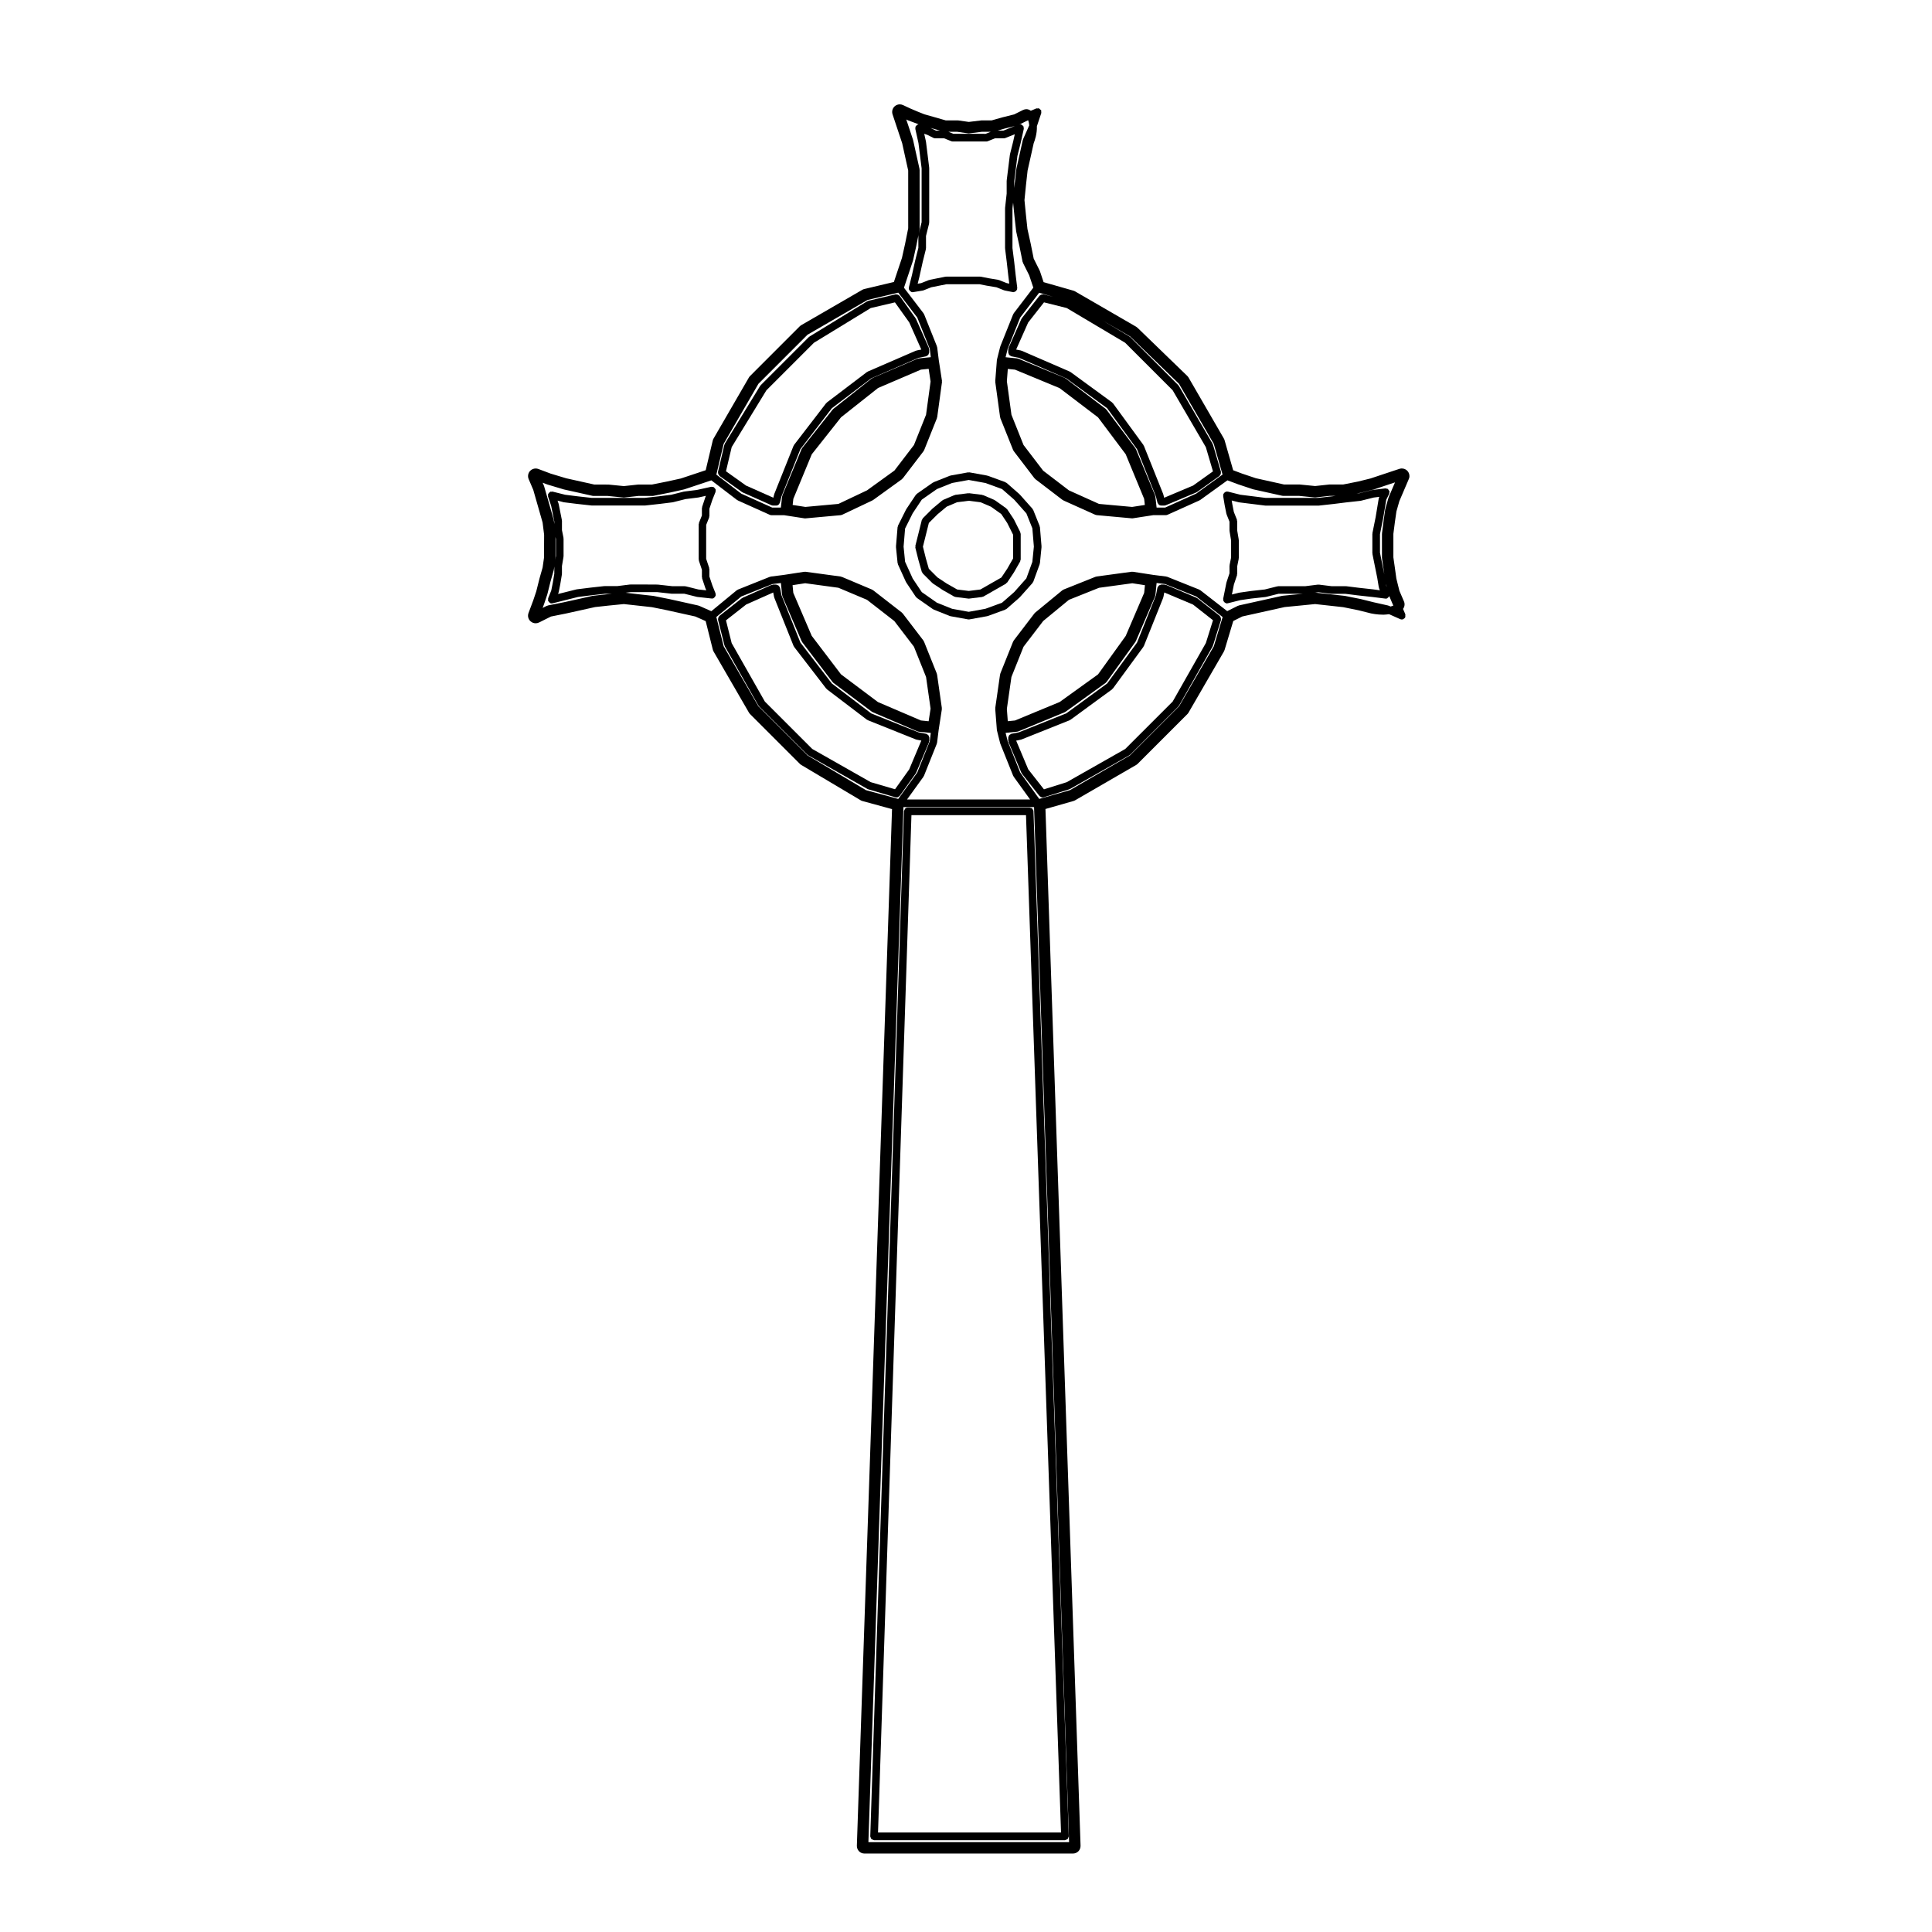
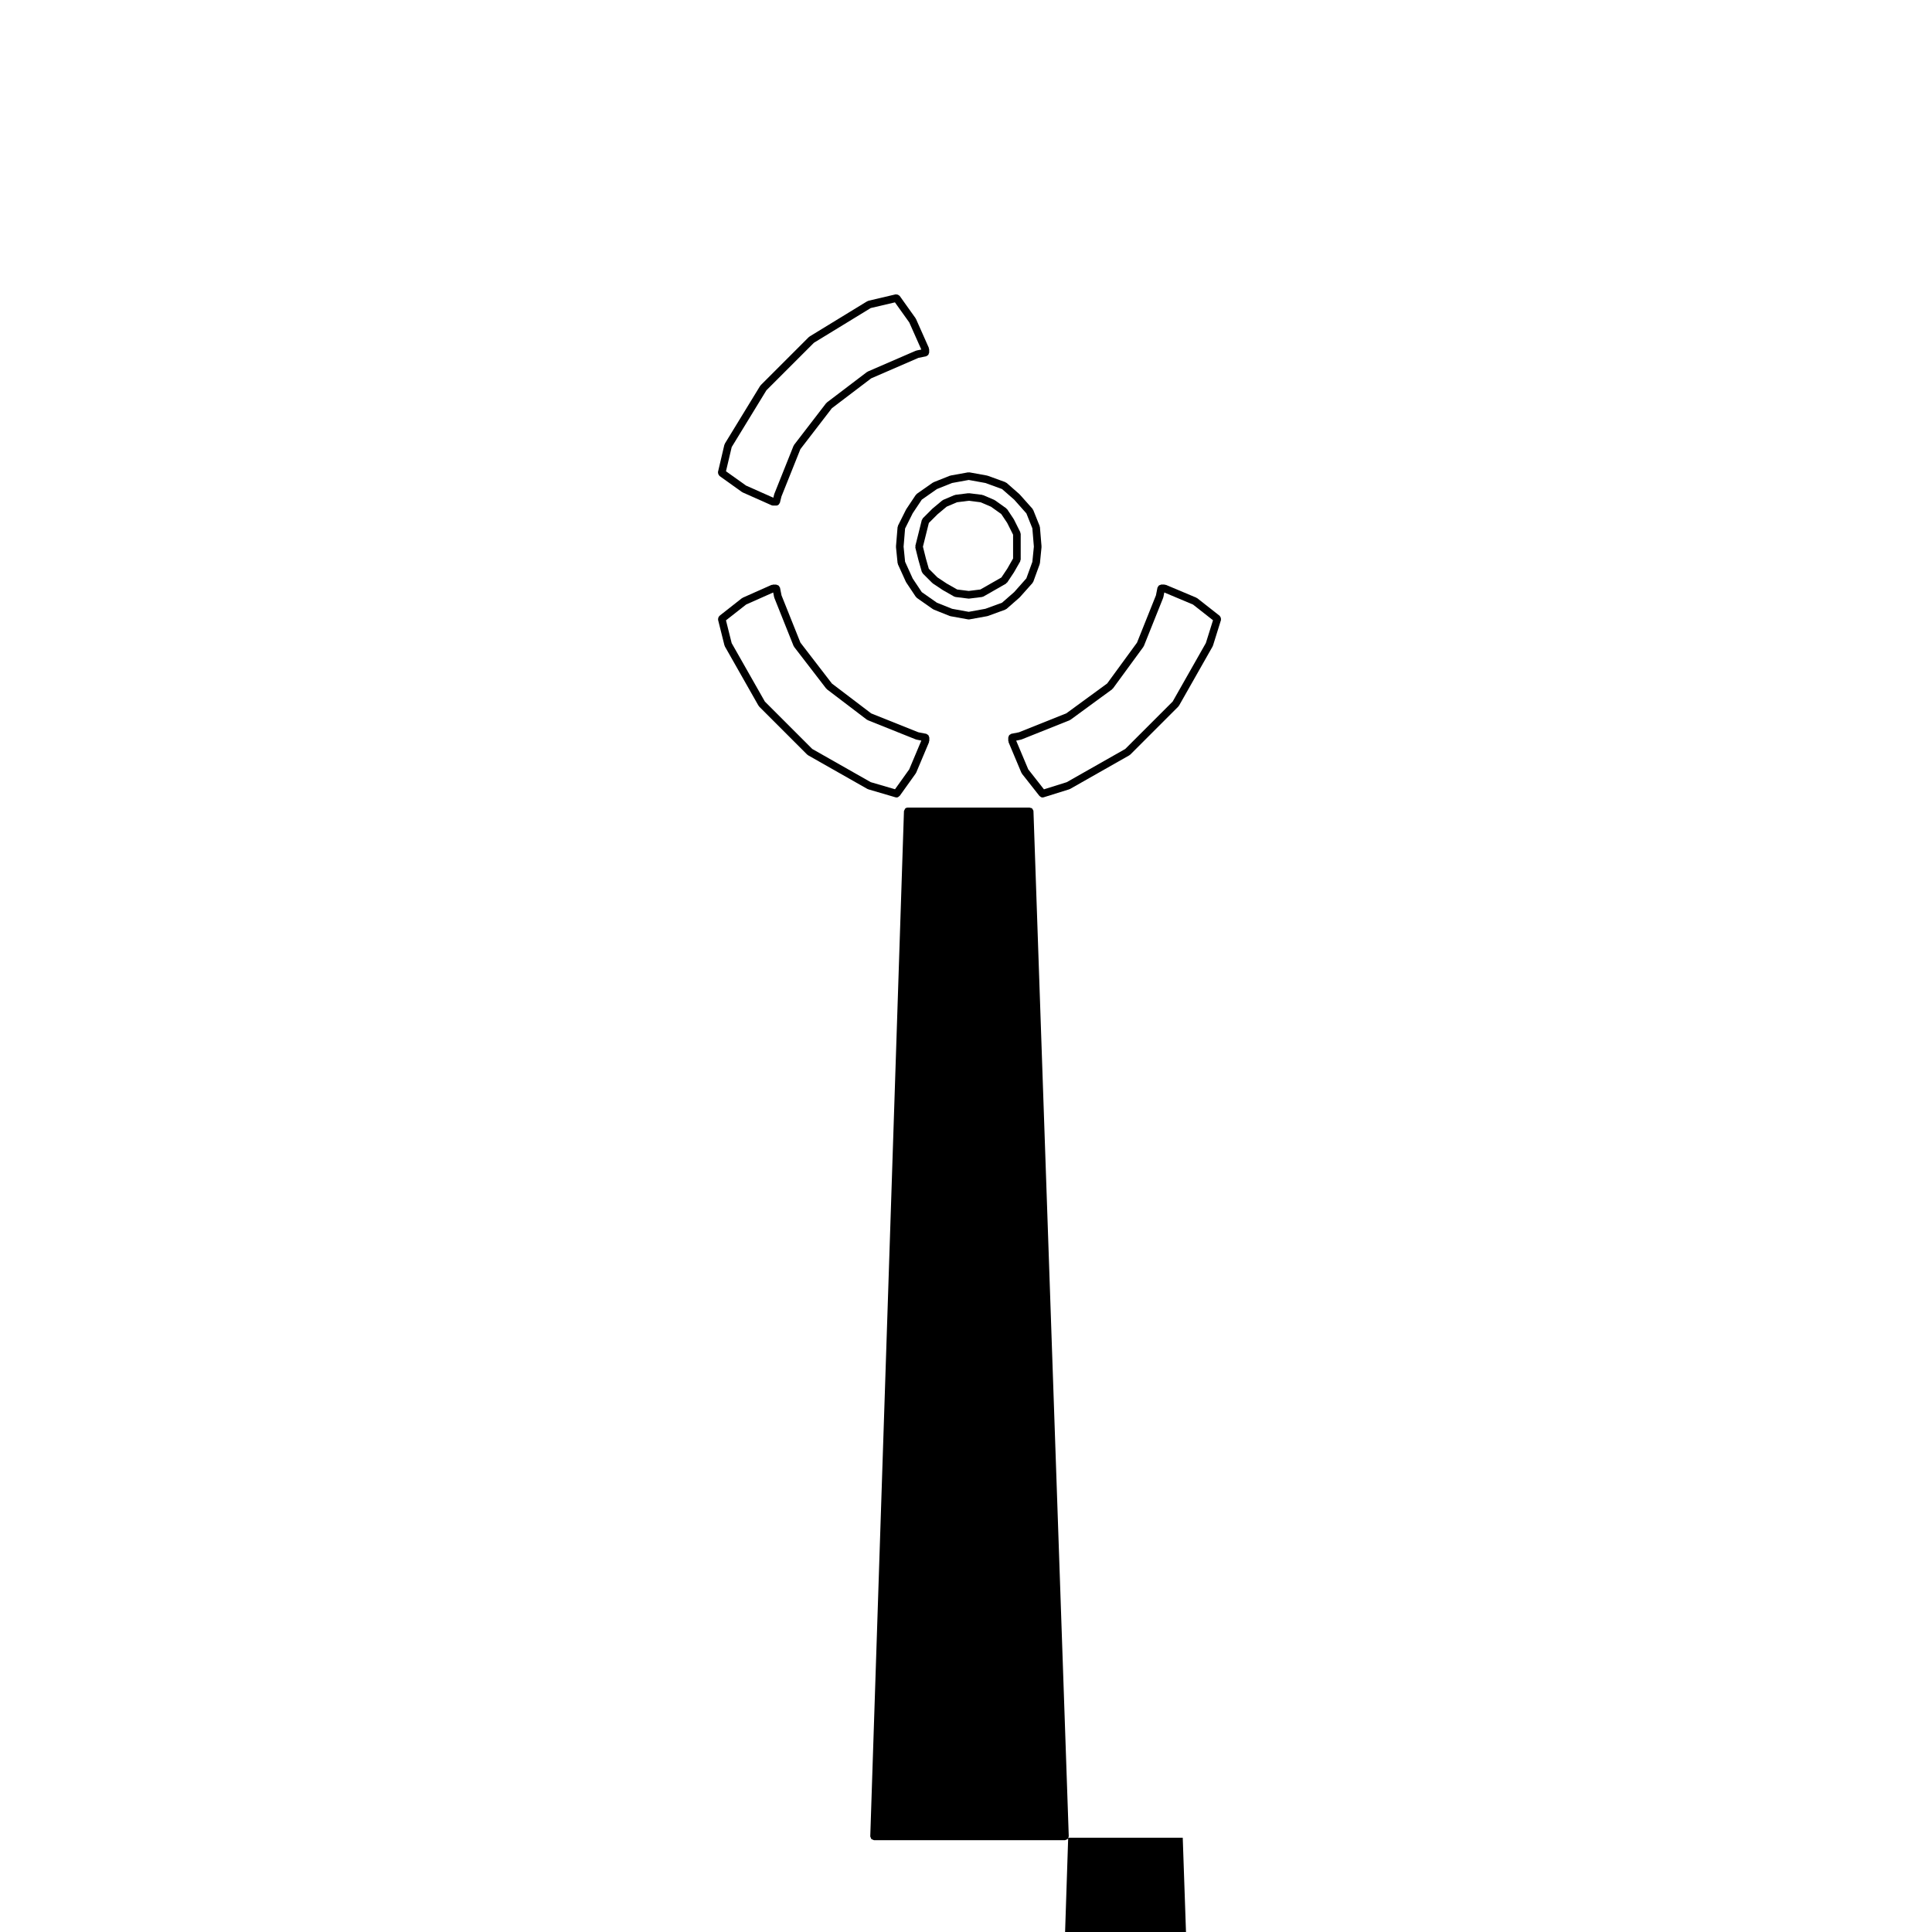
<svg xmlns="http://www.w3.org/2000/svg" fill="#000000" width="800px" height="800px" version="1.1" viewBox="144 144 512 512">
  <g>
    <path d="m386.57 289.12 0.852 3.402c0 0.004 0.004 0.012 0.012 0.016 0.004 0.004-0.004 0.012 0 0.016l0.848 2.977c0.031 0.109 0.121 0.18 0.188 0.273 0.035 0.051 0.02 0.117 0.07 0.168l2.551 2.551c0.023 0.023 0.07 0.016 0.102 0.039 0.023 0.023 0.023 0.066 0.055 0.086l2.551 1.699c0.012 0.004 0.023 0.004 0.039 0.012 0.012 0.004 0.012 0.02 0.02 0.023l2.977 1.699c0.098 0.055 0.195 0.059 0.297 0.082 0.031 0.004 0.047 0.039 0.082 0.047l3.402 0.422c0.039 0.004 0.086 0.012 0.121 0.012 0.039 0 0.086 0 0.121-0.012l3.402-0.422c0.031-0.004 0.047-0.035 0.082-0.047 0.102-0.02 0.203-0.023 0.297-0.082l2.977-1.699 2.969-1.699c0.09-0.055 0.105-0.156 0.176-0.23 0.051-0.047 0.125-0.031 0.16-0.086l1.699-2.551c0.012-0.012 0-0.031 0.012-0.039 0.012-0.012 0.023-0.004 0.031-0.016l1.703-2.977c0.047-0.082 0.012-0.172 0.031-0.258 0.023-0.086 0.102-0.145 0.102-0.242v-6.805c0-0.086-0.07-0.141-0.09-0.223-0.02-0.074 0.02-0.156-0.02-0.227l-1.699-3.402c-0.012-0.02-0.035-0.02-0.051-0.039-0.012-0.02 0-0.047-0.016-0.066l-1.699-2.551c-0.035-0.055-0.105-0.059-0.156-0.105-0.047-0.051-0.047-0.117-0.098-0.156l-2.984-2.125c-0.031-0.023-0.07-0.004-0.105-0.023-0.035-0.02-0.039-0.07-0.082-0.086l-2.977-1.273c-0.051-0.02-0.102 0.012-0.145 0-0.047-0.016-0.07-0.066-0.121-0.07l-3.402-0.422c-0.047-0.004-0.082 0.035-0.125 0.035-0.047 0-0.082-0.039-0.125-0.035l-3.402 0.422c-0.051 0.004-0.074 0.055-0.121 0.07-0.051 0.012-0.102-0.02-0.145 0l-2.977 1.266c-0.051 0.02-0.059 0.082-0.105 0.105-0.047 0.023-0.102 0.012-0.141 0.047l-2.551 2.125c-0.016 0.012-0.012 0.031-0.02 0.039-0.012 0.012-0.035 0.004-0.047 0.02l-2.551 2.551c-0.07 0.07-0.059 0.172-0.105 0.258-0.047 0.082-0.137 0.121-0.156 0.211l-0.848 3.402-0.852 3.402c-0.02 0.086 0.035 0.156 0.035 0.242-0.012 0.094-0.066 0.164-0.047 0.25zm5.922-8.859 2.394-1.996 2.719-1.16 3.129-0.395 3.129 0.395 2.762 1.18 2.727 1.949 1.57 2.352 1.559 3.117v6.301l-1.551 2.719-1.547 2.316-2.769 1.582-2.805 1.602-3.074 0.383-3.074-0.383-2.781-1.586-2.434-1.613-2.301-2.301-0.777-2.727-0.781-3.125 0.789-3.16 0.781-3.125z" />
    <path d="m381.87 293.23c0.004 0.066 0.066 0.102 0.082 0.16 0.016 0.051-0.02 0.105 0.004 0.156l2.125 4.676c0.016 0.031 0.051 0.047 0.066 0.074 0.016 0.02 0 0.047 0.016 0.066l2.551 3.824c0.031 0.051 0.102 0.035 0.137 0.074 0.055 0.059 0.059 0.145 0.125 0.195l4.254 2.973c0.039 0.031 0.098 0.02 0.137 0.047 0.031 0.016 0.035 0.051 0.066 0.066l4.254 1.703c0.051 0.02 0.105 0.02 0.152 0.031 0.016 0.004 0.023 0.023 0.039 0.023l4.676 0.848c0.059 0.012 0.121 0.016 0.18 0.016 0.059 0 0.117-0.004 0.18-0.016l4.676-0.848c0.016 0 0.02-0.016 0.035-0.02 0.047-0.012 0.09-0.004 0.133-0.02l4.676-1.703c0.059-0.02 0.082-0.086 0.125-0.117 0.066-0.035 0.137-0.023 0.195-0.074l3.394-2.973c0.02-0.016 0.016-0.047 0.035-0.059 0.016-0.016 0.047-0.012 0.055-0.023l3.406-3.824c0.031-0.039 0.02-0.098 0.047-0.133 0.047-0.07 0.117-0.109 0.145-0.191l1.703-4.676c0.016-0.039-0.016-0.082-0.004-0.121 0.012-0.047 0.059-0.074 0.059-0.121l0.422-4.254c0.004-0.035-0.023-0.059-0.023-0.098 0-0.035 0.031-0.055 0.023-0.09l-0.422-5.106c0-0.059-0.055-0.09-0.07-0.145-0.012-0.051 0.02-0.102 0-0.145l-1.703-4.254c-0.02-0.059-0.09-0.074-0.117-0.125-0.035-0.055-0.02-0.121-0.059-0.172l-3.406-3.824c-0.016-0.016-0.039-0.012-0.059-0.031-0.016-0.016-0.012-0.047-0.031-0.059l-3.394-2.977c-0.055-0.047-0.121-0.023-0.18-0.059-0.055-0.035-0.074-0.105-0.141-0.133l-4.676-1.699c-0.031-0.012-0.059 0.012-0.09 0.004-0.031-0.012-0.047-0.047-0.082-0.051l-4.676-0.848c-0.07-0.012-0.117 0.035-0.18 0.035-0.066 0-0.109-0.051-0.176-0.035l-4.676 0.848c-0.035 0.004-0.055 0.047-0.09 0.059-0.035 0.012-0.07-0.016-0.105 0l-4.254 1.699c-0.039 0.016-0.051 0.059-0.086 0.082-0.039 0.02-0.086 0-0.121 0.023l-4.254 2.977c-0.055 0.039-0.055 0.109-0.105 0.16-0.047 0.047-0.121 0.051-0.156 0.105l-2.551 3.824c-0.016 0.02 0 0.047-0.012 0.066-0.012 0.02-0.039 0.023-0.051 0.047l-2.125 4.254c-0.023 0.055 0.004 0.117-0.012 0.176-0.02 0.07-0.086 0.117-0.09 0.191l-0.422 5.106c0 0.035 0.023 0.055 0.023 0.09s-0.031 0.059-0.023 0.098zm3.996-13.195 2.414-3.621 4.004-2.805 4.035-1.613 4.402-0.801 4.41 0.801 4.418 1.605 3.219 2.812 3.238 3.648 1.578 3.945 0.402 4.852-0.402 4.047-1.594 4.375-3.223 3.633-3.219 2.812-4.418 1.613-4.41 0.801-4.402-0.801-4.035-1.617-4.004-2.805-2.402-3.598-2.019-4.445-0.398-4.004 0.398-4.812z" />
    <path d="m414.8 349.01 4.68 5.949c0.023 0.031 0.07 0.02 0.098 0.047 0.188 0.195 0.422 0.336 0.699 0.336 0.102 0 0.203-0.016 0.301-0.047l6.805-2.125c0.023-0.004 0.031-0.039 0.059-0.051 0.047-0.016 0.09-0.012 0.137-0.035l15.723-8.926c0.047-0.023 0.051-0.082 0.086-0.105 0.039-0.031 0.098-0.016 0.133-0.055l12.75-12.75c0.047-0.047 0.031-0.109 0.07-0.16 0.02-0.035 0.074-0.02 0.098-0.055l8.926-15.73c0.016-0.031-0.004-0.066 0.012-0.098 0.02-0.039 0.059-0.059 0.074-0.105l2.125-6.801c0.023-0.074-0.023-0.141-0.02-0.211 0.016-0.133 0.004-0.242-0.035-0.367-0.039-0.125-0.098-0.215-0.176-0.324-0.051-0.055-0.051-0.141-0.105-0.188l-5.953-4.676c-0.039-0.031-0.09-0.016-0.125-0.035-0.047-0.023-0.055-0.082-0.102-0.102l-8.082-3.402c-0.07-0.023-0.133 0.012-0.203 0-0.07-0.016-0.109-0.082-0.191-0.082l-0.848 0.004c-0.105 0-0.176 0.082-0.273 0.109-0.133 0.039-0.25 0.059-0.359 0.152-0.102 0.082-0.133 0.188-0.195 0.297-0.051 0.098-0.141 0.145-0.168 0.258l-0.402 2.039-5.019 12.535-7.91 10.828-10.828 7.914-12.531 5.012-2.047 0.406c-0.102 0.02-0.152 0.109-0.242 0.16-0.117 0.066-0.227 0.105-0.312 0.211-0.09 0.102-0.105 0.215-0.145 0.344-0.031 0.098-0.105 0.168-0.105 0.273v0.852c0 0.074 0.059 0.117 0.082 0.188 0.012 0.07-0.031 0.137 0 0.207l3.394 8.074c0.023 0.055 0.082 0.086 0.109 0.133 0.016 0.031 0.004 0.074 0.02 0.102zm-0.281-8.988c0.02 0 0.023-0.02 0.047-0.023 0.047-0.012 0.098-0.012 0.133-0.023l12.75-5.098c0.039-0.016 0.047-0.055 0.082-0.074 0.047-0.023 0.102-0.016 0.145-0.047l11.047-8.082c0.051-0.039 0.051-0.109 0.098-0.156 0.035-0.035 0.098-0.023 0.121-0.066l8.082-11.047c0.02-0.031 0.004-0.07 0.023-0.105 0.023-0.047 0.074-0.07 0.098-0.117l5.106-12.75c0.012-0.031-0.012-0.055 0-0.086 0.012-0.035 0.047-0.055 0.055-0.09l0.246-1.246 7.609 3.203 5.297 4.156-1.891 6.039-8.797 15.508-12.574 12.57-15.504 8.801-6.035 1.891-4.16-5.297-3.199-7.602z" />
    <path d="m334.37 269.65c0.051 0.125 0.105 0.215 0.203 0.316 0.047 0.051 0.047 0.125 0.105 0.172l5.949 4.254c0.035 0.023 0.082 0.016 0.117 0.035 0.031 0.016 0.035 0.051 0.059 0.066l7.652 3.402c0.133 0.059 0.273 0.09 0.406 0.09h0.852c0.25 0 0.473-0.105 0.656-0.273 0.066-0.055 0.082-0.133 0.125-0.203 0.07-0.098 0.16-0.172 0.191-0.293l0.406-1.633 5.023-12.555 8.344-10.844 10.414-7.914 12.543-5.438 2.019-0.402c0.105-0.02 0.156-0.109 0.242-0.16 0.117-0.066 0.227-0.105 0.312-0.211 0.086-0.102 0.105-0.215 0.141-0.344 0.031-0.098 0.109-0.168 0.109-0.273v-0.852c0-0.082-0.066-0.125-0.086-0.203-0.012-0.07 0.023-0.137-0.004-0.207l-3.402-7.652c-0.016-0.035-0.055-0.039-0.074-0.07-0.02-0.035 0-0.074-0.023-0.105l-4.238-5.949c-0.039-0.059-0.117-0.059-0.172-0.105-0.102-0.09-0.191-0.145-0.312-0.195-0.121-0.051-0.23-0.066-0.367-0.059-0.07 0-0.125-0.051-0.203-0.035l-7.231 1.699c-0.059 0.012-0.082 0.074-0.137 0.102-0.055 0.023-0.109-0.004-0.16 0.023l-15.301 9.352c-0.035 0.02-0.035 0.07-0.07 0.098-0.035 0.023-0.086 0.016-0.117 0.051l-12.75 12.75c-0.031 0.031-0.02 0.082-0.047 0.117-0.023 0.031-0.074 0.031-0.102 0.07l-9.352 15.301c-0.031 0.051-0.004 0.105-0.023 0.16-0.023 0.051-0.086 0.074-0.102 0.137l-1.699 7.231c-0.016 0.07 0.035 0.133 0.031 0.203 0.008 0.121 0.02 0.227 0.07 0.348zm3.539-7.172 9.199-15.047 12.594-12.594 15.047-9.199 6.418-1.508 3.797 5.316 3.195 7.188-1.238 0.246c-0.039 0.004-0.055 0.051-0.098 0.059-0.035 0.012-0.074-0.016-0.109 0l-12.75 5.527c-0.039 0.016-0.051 0.07-0.09 0.09-0.035 0.02-0.086 0.004-0.121 0.031l-10.625 8.074c-0.039 0.031-0.035 0.086-0.07 0.117-0.035 0.035-0.09 0.031-0.121 0.07l-8.504 11.055c-0.031 0.039-0.016 0.098-0.039 0.141-0.023 0.039-0.082 0.051-0.098 0.102l-5.098 12.75c-0.012 0.023 0.012 0.047 0 0.07-0.004 0.023-0.035 0.035-0.039 0.059l-0.215 0.875-7.231-3.215-5.32-3.797z" />
    <path d="m334.37 307.7c-0.047 0.125-0.066 0.23-0.055 0.367 0.004 0.066-0.047 0.117-0.023 0.18l1.699 6.801c0.016 0.055 0.066 0.082 0.086 0.133 0.016 0.039-0.004 0.086 0.016 0.121l8.926 15.73c0.02 0.035 0.074 0.02 0.098 0.055 0.035 0.051 0.02 0.117 0.066 0.16l12.75 12.75c0.035 0.035 0.098 0.023 0.133 0.055s0.039 0.086 0.086 0.105l15.73 8.926c0.047 0.023 0.102 0.02 0.145 0.039 0.023 0.012 0.035 0.047 0.066 0.051l7.231 2.125c0.098 0.023 0.191 0.039 0.289 0.039 0.293 0 0.527-0.156 0.719-0.371 0.023-0.031 0.074-0.016 0.102-0.051l4.254-5.949c0.02-0.023 0.004-0.059 0.02-0.086 0.023-0.039 0.07-0.059 0.09-0.105l3.402-8.074c0.023-0.066-0.012-0.137 0-0.207 0.016-0.07 0.082-0.109 0.082-0.188v-0.852c0-0.105-0.082-0.176-0.109-0.273-0.039-0.125-0.059-0.242-0.141-0.344-0.086-0.105-0.195-0.145-0.312-0.211-0.09-0.051-0.141-0.141-0.242-0.16l-2.07-0.398-12.531-5.012-10.41-7.914-8.344-10.844-5.008-12.523-0.406-2.039c-0.02-0.105-0.117-0.16-0.168-0.25-0.059-0.109-0.102-0.215-0.203-0.301-0.105-0.086-0.223-0.105-0.352-0.145-0.098-0.031-0.16-0.109-0.266-0.109l-0.852-0.012c-0.074 0-0.125 0.066-0.203 0.086-0.07 0.016-0.141-0.023-0.211 0.004l-7.648 3.402c-0.039 0.02-0.051 0.07-0.086 0.098-0.039 0.02-0.09 0.004-0.125 0.035l-5.949 4.676c-0.051 0.039-0.051 0.109-0.09 0.16-0.094 0.102-0.145 0.191-0.184 0.32zm7.371-3.5 7.164-3.184 0.246 1.238c0.004 0.035 0.047 0.055 0.055 0.09 0.012 0.031-0.012 0.055 0 0.086l5.098 12.75c0.02 0.055 0.074 0.082 0.105 0.133 0.02 0.035 0.004 0.074 0.031 0.109l8.504 11.047c0.031 0.035 0.082 0.023 0.109 0.055 0.035 0.039 0.031 0.102 0.074 0.133l10.625 8.082c0.047 0.035 0.105 0.023 0.152 0.051 0.035 0.02 0.047 0.066 0.086 0.082l12.75 5.098c0.047 0.016 0.09 0.016 0.137 0.023 0.02 0.004 0.023 0.023 0.039 0.023l1.246 0.246-3.211 7.629-3.762 5.269-6.43-1.879-15.496-8.797-12.57-12.57-8.793-15.48-1.508-6.035z" />
-     <path d="m427.08 631.02c0.055-0.125 0.152-0.227 0.152-0.371 0-0.012-0.004-0.012-0.004-0.02 0-0.004 0.004-0.012 0.004-0.016l-9.352-271.59h0.004-0.004v-0.031c-0.004-0.207-0.121-0.371-0.238-0.539-0.031-0.039-0.023-0.105-0.066-0.141-0.141-0.16-0.336-0.211-0.551-0.227-0.059-0.012-0.098-0.066-0.156-0.066h-32.305c-0.273 0-0.523 0.109-0.707 0.293-0.074 0.074-0.074 0.191-0.125 0.289-0.066 0.133-0.172 0.238-0.176 0.398v0.031l-8.926 271.6s0.004 0.004 0.004 0.012c0 0.012-0.004 0.012-0.004 0.02 0 0.137 0.102 0.238 0.145 0.359 0.051 0.109 0.055 0.25 0.141 0.336 0.102 0.102 0.246 0.117 0.383 0.168 0.105 0.047 0.188 0.137 0.309 0.137 0.012 0.004 0.02 0.004 0.031 0.004h50.586c0.012 0 0.02 0 0.031-0.004 0.121 0 0.203-0.098 0.312-0.137 0.133-0.055 0.281-0.07 0.379-0.172 0.078-0.09 0.082-0.215 0.133-0.328zm-41.539-270.99h30.359l9.285 269.61h-48.5z" />
-     <path d="m285.32 273.82 0.816 2.852 0.852 2.977 0.805 2.828 0.406 3.25-0.016 3.148v2.832l-0.387 2.699-0.812 2.848-0.867 3.461-0.805 2.402-1.25 3.332c-0.293 0.777-0.082 1.648 0.539 2.207 0.379 0.336 0.863 0.52 1.352 0.52 0.309 0 0.613-0.07 0.902-0.211l3.16-1.578 3.984-0.801 3.871-0.855 3.828-0.852 3.613-0.395 4.016-0.398 3.617 0.398 3.824 0.422 4.082 0.828 3.789 0.84 3.629 0.805 2.742 1.219 1.891 7.551c0.047 0.18 0.117 0.359 0.211 0.523l9.352 16.152c0.09 0.152 0.195 0.293 0.316 0.418l13.176 13.176c0.117 0.117 0.25 0.223 0.395 0.309l15.73 9.352c0.156 0.098 0.324 0.168 0.504 0.211l7.812 2.133-9.32 274.7c-0.016 0.551 0.188 1.082 0.562 1.473 0.379 0.395 0.902 0.613 1.449 0.613h55.262c0.539 0 1.066-0.223 1.445-0.613 0.379-0.387 0.578-0.922 0.562-1.473l-9.301-274.73 7.418-2.117c0.156-0.047 0.312-0.109 0.453-0.195l16.156-9.352c0.145-0.09 0.293-0.195 0.414-0.316l13.176-13.176c0.121-0.121 0.23-0.262 0.316-0.418l9.352-16.152c0.082-0.137 0.141-0.281 0.188-0.434l2.301-7.664 2.398-1.199 3.586-0.797 3.824-0.848 3.828-0.852 4.016-0.387 4.039-0.402 3.613 0.398 3.828 0.422 4.074 0.828 3.309 0.832c0.109 0.023 1.543 0.336 3.289 0.336 0.527 0 0.992-0.086 1.477-0.137l2.961 1.316c0.137 0.059 0.277 0.09 0.414 0.09 0.125 0 0.266-0.023 0.395-0.082 0.02-0.012 0.023-0.039 0.051-0.051 0.195-0.102 0.371-0.246 0.473-0.469 0.004-0.004 0-0.012 0-0.016 0.055-0.121 0.012-0.25 0.012-0.383 0.004-0.133 0.051-0.262 0-0.383-0.004-0.004 0-0.016 0-0.02l-0.598-1.395c0.414-0.559 0.539-1.301 0.25-1.98l-1.215-2.828-0.805-3.246-0.383-2.777-0.406-2.832v-6.234l0.406-3.148 0.402-2.805 0.777-2.719 2.422-5.664c0.156-0.289 0.25-0.621 0.25-0.969 0-1.113-0.891-2.016-2.004-2.016h-0.004-0.016c-0.051 0-0.105 0-0.152 0.004-0.188 0.016-0.363 0.051-0.527 0.109l-3.785 1.258-3.824 1.273-3.254 0.805-3.965 0.789h-3.621l-3.84 0.414-4.047-0.402-4.223-0.012-3.613-0.805-3.828-0.852-3.633-1.219-2.379-0.891-2.273-7.949c-0.047-0.16-0.105-0.312-0.191-0.457l-9.352-16.152c-0.098-0.16-0.211-0.312-0.344-0.438l-13.176-12.75c-0.117-0.109-0.25-0.211-0.387-0.297l-16.156-9.352c-0.141-0.086-0.297-0.145-0.453-0.195l-7.906-2.258-0.941-2.816c-0.031-0.09-0.07-0.176-0.105-0.262l-1.578-3.16-0.801-3.988-0.855-3.863-0.387-3.613-0.402-4.031 0.406-4.051 0.422-3.805 0.812-3.613 0.812-3.652c0.262-0.641 0.906-2.449 0.84-4.469l1.16-3.481c0.039-0.121-0.02-0.23-0.023-0.352 0.004-0.105 0.059-0.227 0.004-0.34-0.004-0.012-0.02-0.012-0.023-0.02-0.051-0.109-0.168-0.172-0.262-0.258-0.105-0.098-0.172-0.215-0.301-0.262-0.012 0-0.016-0.016-0.023-0.02-0.121-0.039-0.23 0.02-0.352 0.023s-0.242-0.047-0.359 0.004l-1.43 0.609c-0.344-0.25-0.73-0.422-1.152-0.422-0.309 0-0.613 0.07-0.902 0.211l-2.359 1.176-3.184 0.797-2.769 0.789h-2.695l-3.375 0.406-2.707-0.387c-0.098-0.012-0.191-0.02-0.289-0.02h-3.117l-2.707-0.777-2.969-0.844c0.02 0-3.223-1.223-5.602-2.418-0.289-0.141-0.594-0.211-0.902-0.211-0.473 0-0.945 0.168-1.32 0.492-0.613 0.535-0.848 1.387-0.59 2.16l2.547 7.648 0.797 3.629 0.801 3.609v15.309l-0.812 4.055-0.84 3.785-1.219 3.629-0.922 2.762-7.84 1.863c-0.191 0.047-0.371 0.117-0.539 0.215l-16.156 9.352c-0.152 0.09-0.293 0.195-0.414 0.316l-13.176 13.18c-0.121 0.121-0.23 0.262-0.316 0.418l-9.352 16.152c-0.102 0.172-0.172 0.352-0.215 0.543l-1.863 7.84-2.762 0.922-3.824 1.273-3.629 0.797-4.012 0.805h-3.629l-3.836 0.414-4.047-0.402-3.797-0.012-3.613-0.805-3.828-0.852-4.109-1.238-3.269-1.23c-0.227-0.086-0.469-0.125-0.707-0.125-0.539 0-1.066 0.215-1.461 0.625-0.555 0.586-0.711 1.445-0.395 2.188zm15.715 1.586c0.074 0.016 0.145 0.023 0.215 0.023h3.773l4.203 0.418c0.035 0 0.066 0.004 0.102 0.004 0.039 0 0.074 0 0.109-0.004l3.758-0.418h3.777c0.066 0 0.133-0.004 0.195-0.02l4.254-0.852h0.004 0.016l3.828-0.852c0.012 0 0.012-0.012 0.02-0.016 0.023-0.004 0.055-0.004 0.082-0.012l3.824-1.273 3.32-1.109 6.801 5.199c0.035 0.031 0.086 0.02 0.125 0.039 0.031 0.02 0.035 0.066 0.07 0.082l8.504 3.824c0.137 0.059 0.277 0.09 0.414 0.09h3.332l5.445 0.84c0.051 0.004 0.102 0.012 0.152 0.012 0.031 0 0.059 0 0.09-0.004l9.352-0.852c0.02 0 0.031-0.023 0.055-0.023 0.098-0.016 0.195-0.02 0.289-0.066l8.074-3.824c0.023-0.012 0.031-0.047 0.055-0.059 0.031-0.02 0.074-0.012 0.105-0.035l7.652-5.527c0.051-0.035 0.047-0.105 0.09-0.145 0.031-0.031 0.09-0.02 0.117-0.059l5.527-7.231c0.023-0.031 0.012-0.074 0.031-0.105 0.031-0.051 0.086-0.082 0.105-0.133l3.402-8.504c0.016-0.039-0.012-0.082 0-0.117 0.016-0.047 0.059-0.07 0.066-0.121l1.273-9.352c0.004-0.051-0.035-0.09-0.039-0.145 0-0.051 0.047-0.09 0.035-0.141l-0.852-5.527-0.418-3.371c-0.004-0.047-0.055-0.07-0.066-0.117-0.012-0.047 0.02-0.09 0-0.133l-3.402-8.504c-0.02-0.051-0.074-0.059-0.102-0.102-0.023-0.047-0.004-0.098-0.035-0.137l-5.199-6.801 1.109-3.32 1.273-3.824c0.004-0.016-0.012-0.031-0.004-0.051 0.004-0.02 0.023-0.031 0.031-0.051l0.852-3.828v-0.012s0.004-0.004 0.004-0.012l0.59-2.953c-0.004 0.031 0.016 0.055 0.012 0.086-0.004 0.047-0.051 0.074-0.051 0.121v3.285l-0.82 3.269v0.012c0 0.004-0.012 0.004-0.012 0.012l-0.848 3.828-0.84 3.371c-0.02 0.07 0.031 0.133 0.031 0.207-0.004 0.07-0.059 0.125-0.047 0.207 0.016 0.082 0.074 0.117 0.105 0.188 0.039 0.102 0.082 0.176 0.145 0.258 0.102 0.121 0.207 0.191 0.344 0.258 0.059 0.023 0.086 0.098 0.152 0.109 0.082 0.02 0.16 0.031 0.242 0.031 0.055 0 0.109-0.004 0.168-0.016l2.551-0.422c0.016 0 0.023-0.02 0.039-0.023 0.055-0.012 0.109-0.012 0.168-0.031l2.031-0.812 2.039-0.406 2.023-0.406h8.723l2.023 0.406h0.031 0.004l2.445 0.406 2.016 0.805c0.051 0.016 0.098 0.016 0.137 0.023 0.02 0.004 0.023 0.023 0.039 0.023l2.125 0.422c0.07 0.012 0.133 0.02 0.195 0.02 0.047 0 0.086 0 0.125-0.012 0.07-0.012 0.105-0.074 0.168-0.098 0.156-0.051 0.297-0.109 0.406-0.23 0.07-0.07 0.102-0.145 0.141-0.238 0.047-0.086 0.125-0.141 0.145-0.238 0.012-0.059-0.039-0.105-0.035-0.168 0-0.055 0.051-0.102 0.047-0.156l-0.422-3.379-0.422-3.828s-0.004-0.004-0.012-0.004l0.004-0.004-0.418-3.32v-10.539l0.172-1.516 0.367 3.699 0.004 0.004h-0.004l0.43 3.824c0.004 0.02 0.023 0.031 0.023 0.051 0.004 0.02-0.012 0.035-0.012 0.055l0.848 3.805 0.852 4.254c0.012 0.055 0.066 0.086 0.082 0.133 0.016 0.039-0.012 0.082 0.012 0.121l1.664 3.332 1.09 3.258-5.199 6.801c-0.035 0.039-0.016 0.098-0.035 0.137-0.031 0.039-0.086 0.055-0.102 0.102l-3.406 8.504c-0.012 0.023 0.012 0.051 0.004 0.074-0.012 0.02-0.039 0.031-0.047 0.055l-0.852 3.402c-0.004 0.023 0.016 0.047 0.012 0.07-0.004 0.031-0.035 0.039-0.035 0.07v0.016 0.012l-0.43 5.527c-0.004 0.039 0.035 0.066 0.035 0.105 0 0.039-0.035 0.066-0.031 0.105l1.281 9.352c0.004 0.051 0.051 0.074 0.066 0.121 0.012 0.039-0.02 0.082-0.004 0.117l3.406 8.504c0.02 0.055 0.074 0.086 0.105 0.133 0.02 0.031 0.004 0.074 0.031 0.105l5.527 7.231c0.031 0.035 0.082 0.02 0.105 0.055 0.039 0.039 0.035 0.102 0.082 0.133l7.231 5.527c0.035 0.031 0.086 0.02 0.125 0.039 0.031 0.02 0.035 0.066 0.074 0.082l8.504 3.824c0.09 0.039 0.18 0.047 0.277 0.059 0.016 0 0.023 0.02 0.047 0.023l9.352 0.852c0.031 0 0.059 0.004 0.09 0.004 0.055 0 0.105-0.004 0.156-0.012l5.441-0.84h3.324c0.137 0 0.289-0.031 0.414-0.09l8.504-3.824c0.031-0.016 0.039-0.051 0.066-0.066 0.035-0.02 0.086-0.012 0.109-0.035l7.219-5.211 2.891 1.082c0.012 0.004 0.02 0 0.031 0.004 0.004 0 0.004 0.004 0.004 0.004l3.828 1.273c0.023 0.004 0.051 0.004 0.082 0.012 0.012 0 0.012 0.012 0.02 0.016l7.656 1.703c0.07 0.016 0.145 0.023 0.215 0.023h4.203l4.203 0.418c0.031 0 0.07 0.004 0.102 0.004 0.039 0 0.074 0 0.105-0.004l3.758-0.418h1.629l-0.934 0.117-3.758 0.418h-13.941l-3.32-0.414-3.344-0.418-3.336-0.836c-0.074-0.02-0.137 0.031-0.211 0.031-0.07-0.004-0.125-0.059-0.203-0.047-0.066 0.012-0.102 0.074-0.156 0.102-0.125 0.047-0.215 0.105-0.312 0.195-0.098 0.09-0.168 0.18-0.227 0.301-0.031 0.059-0.098 0.086-0.105 0.152-0.02 0.07 0.031 0.133 0.031 0.207-0.004 0.07-0.059 0.133-0.051 0.207l0.422 2.551c0.004 0.004 0.012 0.004 0.012 0.016s-0.004 0.012 0 0.016l0.422 2.125c0.004 0.035 0.039 0.055 0.055 0.09 0.004 0.031-0.016 0.055-0.004 0.086l0.777 1.941v2.367c0 0.031 0.035 0.051 0.039 0.082 0 0.031-0.031 0.055-0.02 0.086l0.406 2.465v4.5l-0.406 2.023c-0.004 0.035 0.023 0.066 0.02 0.102 0 0.035-0.039 0.059-0.039 0.098v1.961l-0.797 2.398c-0.012 0.02 0.012 0.047 0.004 0.066-0.004 0.023-0.035 0.035-0.035 0.055l-0.422 2.125-0.43 2.125c-0.016 0.082 0.047 0.145 0.047 0.223 0 0.074-0.051 0.141-0.031 0.215 0.016 0.07 0.082 0.105 0.105 0.168 0.039 0.09 0.082 0.152 0.145 0.227 0.105 0.121 0.227 0.195 0.371 0.258 0.059 0.02 0.09 0.086 0.145 0.098 0.07 0.012 0.133 0.02 0.195 0.02 0.082 0 0.16-0.012 0.246-0.031l3.344-0.836 2.891-0.414 3.828-0.422c0.012 0 0.012-0.004 0.02-0.012 0.035-0.004 0.074-0.004 0.109-0.016l3.269-0.82h6.441l-1.133 0.109-4.254 0.422c-0.023 0-0.039 0.023-0.059 0.031-0.02 0-0.039-0.016-0.059-0.012l-3.828 0.852-3.828 0.848-3.828 0.852c-0.047 0.012-0.059 0.059-0.105 0.074s-0.086-0.012-0.121 0.012l-2.832 1.414-7.152-5.562c-0.039-0.031-0.102-0.012-0.137-0.035-0.047-0.023-0.059-0.086-0.105-0.105l-8.504-3.402c-0.039-0.016-0.09 0.012-0.125 0-0.051-0.012-0.07-0.059-0.117-0.066l-3.371-0.422h-0.004l-5.523-0.852c-0.055-0.012-0.102 0.035-0.145 0.035-0.047 0-0.098-0.047-0.141-0.035l-9.352 1.273c-0.051 0.004-0.07 0.055-0.109 0.066-0.047 0.012-0.086-0.02-0.121 0l-8.504 3.402c-0.055 0.02-0.07 0.082-0.117 0.105-0.047 0.031-0.105 0.012-0.145 0.051l-7.234 5.949c-0.031 0.023-0.023 0.074-0.055 0.105s-0.082 0.023-0.105 0.059l-5.527 7.231c-0.035 0.039-0.016 0.098-0.035 0.137-0.031 0.047-0.086 0.055-0.102 0.102l-3.406 8.504c-0.016 0.039 0.016 0.082 0.004 0.121-0.016 0.039-0.059 0.059-0.066 0.105l-1.281 8.926c-0.004 0.039 0.031 0.07 0.031 0.109 0 0.039-0.039 0.066-0.035 0.105l0.43 5.527v0.012 0.016c0 0.031 0.031 0.047 0.035 0.074 0.004 0.023-0.016 0.047-0.012 0.07l0.852 3.402c0.012 0.023 0.035 0.039 0.047 0.066 0.004 0.02-0.012 0.039-0.004 0.066l3.406 8.504c0.02 0.051 0.07 0.07 0.098 0.117 0.016 0.031 0 0.07 0.023 0.102l4.367 6.055h-32.617l4.375-6.055c0.02-0.031 0.004-0.07 0.02-0.102 0.023-0.047 0.074-0.066 0.098-0.117l3.402-8.504c0.016-0.039-0.012-0.086 0-0.125 0.016-0.047 0.059-0.074 0.066-0.121l0.418-3.371 0.852-5.527c0.004-0.055-0.035-0.098-0.035-0.152 0-0.051 0.047-0.09 0.035-0.145l-1.273-8.926c-0.004-0.047-0.051-0.066-0.066-0.105-0.012-0.039 0.02-0.082 0-0.121l-3.402-8.504c-0.016-0.047-0.074-0.055-0.102-0.102-0.023-0.047-0.004-0.102-0.035-0.137l-5.527-7.231c-0.031-0.039-0.086-0.035-0.117-0.07-0.031-0.031-0.023-0.086-0.066-0.109l-7.652-5.949c-0.035-0.031-0.086-0.012-0.125-0.035-0.039-0.023-0.051-0.082-0.102-0.102l-8.074-3.402c-0.047-0.016-0.09 0.012-0.137 0-0.047-0.012-0.07-0.059-0.117-0.07l-9.352-1.273c-0.051-0.004-0.098 0.035-0.141 0.035-0.051 0-0.098-0.047-0.145-0.035l-5.527 0.852-3.371 0.422c-0.051 0.004-0.07 0.055-0.117 0.066-0.047 0.012-0.09-0.02-0.133 0l-8.504 3.402c-0.051 0.02-0.066 0.082-0.109 0.105-0.047 0.031-0.105 0.012-0.152 0.051l-6.746 5.559-3.254-1.445c-0.035-0.016-0.07 0.012-0.105 0s-0.051-0.051-0.086-0.059l-3.824-0.852-3.828-0.848h-0.012s-0.004-0.004-0.012-0.004l-4.254-0.852c-0.016 0-0.031 0.012-0.047 0.012s-0.023-0.02-0.039-0.02l-3.824-0.422-3.414-0.406 1.258-0.156h7.137l3.758 0.418c0.035 0.004 0.07 0.004 0.109 0.004h3.285l3.273 0.82c0.035 0.012 0.074 0.012 0.117 0.016 0.004 0 0.012 0.004 0.016 0.012l3.824 0.422c0.035 0.004 0.074 0.004 0.109 0.004 0.125 0 0.246-0.02 0.367-0.07 0.055-0.02 0.066-0.086 0.117-0.109 0.125-0.074 0.207-0.168 0.293-0.289 0.07-0.098 0.117-0.172 0.145-0.289 0.016-0.055 0.07-0.086 0.074-0.141 0.012-0.09-0.055-0.156-0.07-0.238-0.012-0.086 0.035-0.168 0-0.246l-0.832-2.074-0.797-2.387v-1.965c0-0.059-0.055-0.098-0.066-0.152-0.004-0.059 0.031-0.109 0.012-0.168l-0.801-2.398v-6.637l0.008-2.356 0.777-1.941c0.023-0.066-0.016-0.125 0-0.191 0.016-0.066 0.074-0.109 0.074-0.18v-1.965l0.797-2.387 0.832-2.074c0.039-0.102-0.012-0.195 0-0.293 0.012-0.105 0.074-0.191 0.051-0.301-0.004-0.035-0.047-0.051-0.055-0.082-0.039-0.125-0.133-0.207-0.223-0.312-0.086-0.098-0.145-0.195-0.262-0.25-0.031-0.016-0.035-0.059-0.07-0.07-0.102-0.039-0.195 0.012-0.297 0-0.105-0.012-0.191-0.074-0.297-0.051l-3.793 0.84-3.34 0.418c-0.02 0-0.035 0.023-0.055 0.031-0.023 0.004-0.039-0.016-0.066-0.012l-3.34 0.836-3.324 0.418-3.762 0.418h-13.938l-3.758-0.418-3.324-0.418-3.34-0.836c-0.102-0.023-0.188 0.035-0.281 0.039-0.098 0.004-0.188-0.051-0.281-0.02-0.035 0.012-0.051 0.055-0.086 0.074-0.121 0.055-0.191 0.145-0.289 0.246-0.09 0.102-0.172 0.176-0.215 0.301-0.012 0.035-0.055 0.051-0.066 0.09-0.023 0.102 0.035 0.18 0.039 0.277 0 0.102-0.055 0.188-0.02 0.289l0.832 2.5 0.414 2.055 0.406 2.023v0.719l-0.117-0.941c-0.004-0.023-0.035-0.039-0.039-0.07-0.004-0.031 0.016-0.051 0.012-0.082l-0.848-2.977-0.852-2.973-0.852-2.977c-0.004-0.023-0.035-0.031-0.039-0.055-0.012-0.02 0.004-0.047 0-0.066l-0.348-0.805 1.195 0.449c0.016 0.004 0.035 0.004 0.051 0.012 0.004 0 0.004 0.004 0.012 0.012l4.254 1.273c0.016 0.004 0.035 0.004 0.055 0.012 0.004 0 0.004 0.012 0.016 0.012l3.828 0.852zm111.46-93.875-0.848 3.375c-0.004 0.02 0.016 0.039 0.012 0.059s-0.031 0.035-0.031 0.055l-0.844 6.805c-0.004 0.02 0.02 0.039 0.016 0.059 0 0.023-0.023 0.039-0.023 0.066v3.359l-0.418 3.758c0 0.02 0.02 0.035 0.016 0.055 0 0.02-0.023 0.035-0.023 0.055v10.633c0 0.023 0.031 0.039 0.031 0.066 0 0.02-0.02 0.039-0.02 0.059l0.422 3.379 0.43 3.828s0.004 0.004 0.004 0.004v0.004l0.246 2.012-0.672-0.133-2.035-0.812c-0.035-0.016-0.07 0.012-0.105 0-0.035-0.012-0.059-0.051-0.102-0.059l-2.516-0.418h-0.004l-2.121-0.422c-0.035-0.004-0.066 0.023-0.102 0.02-0.035-0.004-0.059-0.039-0.098-0.039h-8.926c-0.035 0-0.059 0.035-0.098 0.039-0.035 0.004-0.066-0.023-0.102-0.02l-2.125 0.422-2.133 0.43c-0.035 0.004-0.051 0.047-0.086 0.055-0.031 0.012-0.059-0.012-0.098 0l-2.019 0.805-0.934 0.156 0.48-1.91v-0.012c0-0.004 0.004-0.004 0.004-0.016l0.848-3.828 0.84-3.371c0.012-0.039-0.02-0.082-0.016-0.121 0.004-0.047 0.051-0.074 0.051-0.121v-3.285l0.816-3.273c0.012-0.047-0.023-0.082-0.02-0.121 0.004-0.047 0.051-0.074 0.051-0.121v-3.402l0.004-3.82v-7.231c0-0.023-0.023-0.039-0.023-0.066 0-0.02 0.02-0.039 0.016-0.059l-0.418-3.398-0.422-3.402c0-0.016-0.02-0.023-0.023-0.039 0-0.016 0.016-0.031 0.012-0.051l-0.465-2.086 0.805 0.273 1.621 0.812c0.145 0.074 0.297 0.105 0.449 0.105h2.363l1.941 0.777c0.121 0.051 0.246 0.074 0.371 0.074h8.926c0.125 0 0.25-0.023 0.371-0.074l1.941-0.777h2.363c0.125 0 0.258-0.023 0.371-0.074l2.125-0.848 0.352-0.141zm-21.402-3.488 2.004 0.574h-1.066l-1.438-0.715zm6.602 0.891 2.891 0.414c0.047 0.004 0.098 0.012 0.141 0.012 0.039 0 0.086 0 0.125-0.012l3.32-0.418h2.371l-1.328 0.535-1.938-0.004h-6.609l-1.336-0.535 2.363 0.004zm12.664-0.891 2.586-0.645-1.113 0.441-1.941 0.777h-1.535zm-19.891-0.18 0.023 0.004h-0.02c0.004 0.004 0.004-0.004-0.004-0.004zm-5.918-2.012c0.02 0.012 0.047 0.004 0.07 0.016 0.012 0.004 0.016 0.02 0.023 0.023l2.906 1.09c-0.082 0-0.141-0.055-0.215-0.039-0.047 0.012-0.059 0.055-0.102 0.07-0.125 0.047-0.211 0.125-0.312 0.215-0.102 0.09-0.188 0.156-0.242 0.277-0.02 0.039-0.07 0.055-0.086 0.102-0.031 0.098 0.02 0.176 0.02 0.273-0.004 0.09-0.066 0.172-0.047 0.266l0.84 3.793 0.418 3.34 0.414 3.32v14.293l-0.75 3.012 0.203-0.996c0.004-0.035-0.02-0.066-0.02-0.102s0.039-0.059 0.039-0.098v-15.727c0-0.039-0.039-0.066-0.047-0.105 0-0.039 0.023-0.074 0.02-0.109l-0.852-3.824-0.852-3.828c-0.004-0.02-0.023-0.023-0.031-0.047-0.004-0.02 0.012-0.035 0.004-0.055l-1.273-3.824-0.508-1.523zm-48.77 85.766 9.211-15.906 13.004-13.004 15.906-9.211 8.148-1.941 5.043 6.602 3.301 8.258 0.281 2.242-3.223 0.324c-0.055 0.004-0.09 0.059-0.141 0.074-0.051 0.016-0.102-0.02-0.152 0l-11.898 5.098c-0.047 0.02-0.055 0.074-0.102 0.102-0.047 0.023-0.09 0.004-0.133 0.035l-10.207 8.09c-0.035 0.023-0.031 0.074-0.059 0.105-0.031 0.031-0.082 0.023-0.105 0.059l-8.082 10.203c-0.031 0.039-0.016 0.098-0.039 0.137-0.023 0.047-0.082 0.055-0.102 0.105l-5.098 12.328c-0.02 0.051 0.012 0.098 0 0.145-0.016 0.051-0.066 0.082-0.07 0.133l-0.328 2.926h-2.281l-8.203-3.691-6.609-5.055zm54.836-16.516-1.203 8.816-3.203 8.016-5.176 6.769-7.262 5.246-7.586 3.594-8.75 0.797-3.371-0.52 0.18-1.621 4.883-11.805 7.758-9.801 9.809-7.769 11.371-4.871 2.039-0.207zm70.391 29.711-8.219 3.699h-2.277l-0.328-2.926c-0.004-0.051-0.055-0.082-0.07-0.133-0.012-0.051 0.02-0.098 0-0.145l-5.098-12.328c-0.02-0.047-0.07-0.051-0.098-0.09-0.023-0.039-0.004-0.09-0.035-0.125l-7.652-10.203c-0.035-0.039-0.09-0.039-0.121-0.074-0.039-0.035-0.035-0.098-0.074-0.121l-10.625-8.082c-0.039-0.031-0.09-0.012-0.133-0.035-0.039-0.023-0.051-0.074-0.09-0.098l-12.328-5.098c-0.051-0.02-0.102 0.012-0.145 0-0.055-0.016-0.086-0.07-0.137-0.074l-3.09-0.312 0.551-2.203 3.32-8.312 5.023-6.57 3.684 1.055-2.543-0.637c-0.07-0.02-0.121 0.031-0.188 0.023-0.125-0.004-0.23 0.012-0.352 0.051-0.133 0.039-0.23 0.09-0.332 0.188-0.051 0.039-0.117 0.035-0.16 0.09l-4.68 5.949c-0.031 0.035-0.012 0.086-0.035 0.125-0.023 0.039-0.074 0.047-0.098 0.09l-3.394 7.652c-0.035 0.07 0.004 0.137-0.012 0.207-0.016 0.074-0.082 0.121-0.082 0.203v0.852c0 0.105 0.082 0.176 0.105 0.273 0.039 0.125 0.059 0.242 0.145 0.344 0.086 0.105 0.191 0.145 0.312 0.211 0.09 0.051 0.141 0.141 0.242 0.16l2.019 0.402 12.551 5.438 10.832 7.918 7.91 10.828 5.027 12.566 0.406 1.633c0.031 0.121 0.121 0.195 0.191 0.293 0.051 0.07 0.066 0.141 0.125 0.203 0.18 0.168 0.402 0.273 0.66 0.273h0.848c0.133 0 0.266-0.023 0.395-0.082l8.082-3.402c0.031-0.016 0.039-0.055 0.07-0.07 0.039-0.02 0.086-0.016 0.121-0.039l5.949-4.254c0.07-0.047 0.07-0.133 0.121-0.191 0.09-0.102 0.152-0.191 0.195-0.316 0.047-0.125 0.051-0.23 0.039-0.363-0.004-0.082 0.051-0.152 0.023-0.23l-2.125-7.231c-0.016-0.047-0.059-0.059-0.082-0.102-0.02-0.039 0.004-0.086-0.02-0.121l-8.922-15.301c-0.023-0.039-0.082-0.047-0.105-0.082-0.023-0.039-0.016-0.098-0.051-0.125l-12.75-12.75c-0.035-0.035-0.09-0.023-0.121-0.051-0.031-0.023-0.035-0.074-0.074-0.102l-7.234-4.301 7.379 4.273 12.988 12.574 9.215 15.914 2.328 8.137zm-13.613 3.008-3.371 0.52-8.77-0.797-7.981-3.594-6.828-5.219-5.195-6.797-3.203-8.016-1.215-8.891 0.25-3.254 1.906 0.191 11.809 4.887 10.195 7.754 7.332 9.773 4.891 11.828zm-5.215-42.984 12.582 12.582 8.797 15.078 1.891 6.422-5.269 3.762-7.668 3.231-0.215-0.883c-0.012-0.023-0.039-0.035-0.047-0.059-0.012-0.023 0.012-0.047 0-0.07l-5.106-12.75c-0.016-0.039-0.066-0.051-0.09-0.09-0.02-0.039 0-0.09-0.031-0.133l-8.078-11.059c-0.035-0.047-0.102-0.047-0.137-0.082-0.039-0.039-0.035-0.105-0.082-0.137l-11.047-8.074c-0.039-0.023-0.082-0.004-0.117-0.023-0.035-0.02-0.039-0.066-0.082-0.086l-12.75-5.527c-0.039-0.016-0.074 0.012-0.105 0-0.039-0.012-0.059-0.055-0.102-0.059l-1.234-0.246 3.184-7.164 4.195-5.344 6.027 1.508zm69.816 37.562 1.703-0.562-0.395 0.91-1.273 2.977c-0.012 0.02 0.004 0.047 0 0.066-0.012 0.02-0.035 0.031-0.047 0.055l-0.848 2.973c-0.012 0.023 0.012 0.047 0.004 0.07-0.004 0.023-0.031 0.035-0.035 0.059l-0.422 2.977v0.012l-0.004 0.004-0.43 3.402c0 0.02 0.02 0.039 0.02 0.059 0 0.023-0.031 0.039-0.031 0.066v6.375c0 0.031 0.031 0.047 0.031 0.074 0.004 0.023-0.02 0.047-0.016 0.07l0.43 2.977 0.176 1.258-0.316-1.602-0.43-2.125-0.402-2.023v-4.906l0.402-2.023 0.43-2.125c0-0.004-0.004-0.012-0.004-0.016s0.012-0.004 0.012-0.016l0.422-2.551 0.402-2.402 0.777-1.562c0.051-0.098 0.012-0.195 0.023-0.297 0.016-0.102 0.09-0.176 0.074-0.281 0-0.035-0.039-0.055-0.051-0.09-0.023-0.117-0.102-0.195-0.16-0.301-0.086-0.125-0.152-0.238-0.277-0.316-0.023-0.016-0.031-0.051-0.059-0.066-0.09-0.047-0.188-0.004-0.281-0.02-0.105-0.016-0.18-0.098-0.297-0.074l-3.402 0.422c-0.023 0-0.035 0.023-0.055 0.031-0.023 0.004-0.039-0.016-0.066-0.004l-3.332 0.836-0.766 0.086 1.137-0.227c0.004 0 0.004-0.004 0.012-0.004 0.016 0 0.023 0 0.035-0.004l3.406-0.852c0.004 0 0.012-0.004 0.016-0.012 0.02-0.004 0.039 0 0.059-0.012zm-4.016 27.801h-0.012s0-0.004-0.004-0.004l-3.828-0.422-3.387-0.422c-0.023-0.004-0.039 0.02-0.066 0.016-0.02 0-0.039-0.023-0.059-0.023h-3.777l-3.324-0.414c-0.051-0.004-0.082 0.035-0.121 0.031-0.051 0-0.082-0.039-0.125-0.031l-3.32 0.414h-7.184c-0.047 0-0.074 0.047-0.117 0.051-0.039 0.004-0.082-0.031-0.121-0.016l-3.332 0.836-3.758 0.418c-0.012 0-0.012 0.004-0.02 0.012-0.004 0-0.012-0.004-0.016-0.004l-2.977 0.422c-0.02 0-0.031 0.02-0.051 0.023-0.02 0.004-0.031-0.012-0.051-0.004l-1.859 0.465 0.117-0.562 0.406-2.062 0.832-2.492c0.02-0.055-0.02-0.105-0.012-0.168 0.012-0.055 0.059-0.098 0.059-0.152v-2.023l0.406-2.023c0.004-0.035-0.023-0.066-0.02-0.102 0.004-0.035 0.039-0.059 0.039-0.098v-4.676c0-0.031-0.031-0.051-0.035-0.082 0-0.031 0.023-0.051 0.02-0.086l-0.414-2.465v-2.473c0-0.07-0.059-0.117-0.074-0.18-0.016-0.066 0.031-0.125 0.004-0.191l-0.816-2.031-0.402-2.039-0.168-1.004 1.91 0.48c0.031 0.012 0.07 0.012 0.102 0.016 0.012 0 0.012 0.004 0.02 0.004l6.805 0.844c0.047 0.004 0.086 0.012 0.125 0.012h14.027c0.039 0 0.082 0 0.109-0.004l3.828-0.422h0.004 0.012l3.375-0.422h0.012l3.828-0.422c0.004 0 0.012-0.004 0.016-0.012 0.039-0.004 0.082-0.004 0.109-0.016l3.344-0.836 1.477-0.188-0.012 0.02c-0.031 0.051 0 0.105-0.016 0.156-0.016 0.051-0.074 0.074-0.086 0.125l-0.422 2.551-0.418 2.519-0.43 2.125-0.422 2.125c-0.012 0.035 0.023 0.066 0.02 0.102-0.004 0.035-0.039 0.059-0.039 0.098v5.102c0 0.035 0.035 0.059 0.039 0.098 0.004 0.035-0.031 0.066-0.02 0.102l0.422 2.125 0.859 4.25 0.414 2.519c0.012 0.047 0.051 0.066 0.066 0.105 0.012 0.035-0.016 0.07-0.004 0.105l0.215 0.539zm3.394-0.965-0.09-0.543 0.211 0.848zm-170.91 2.84 8.238-3.289 2.246-0.281 0.324 3.223c0.004 0.059 0.059 0.098 0.074 0.152 0.012 0.051-0.016 0.098 0 0.145l5.098 11.898c0.02 0.051 0.07 0.07 0.098 0.117 0.02 0.031 0.004 0.07 0.023 0.102l8.082 10.625c0.023 0.035 0.082 0.023 0.117 0.055 0.035 0.039 0.035 0.105 0.082 0.141l10.203 7.652c0.039 0.031 0.098 0.02 0.137 0.047 0.031 0.02 0.039 0.059 0.074 0.074l11.898 5.098c0.082 0.035 0.16 0.039 0.242 0.051 0.02 0.004 0.031 0.023 0.051 0.023l3.223 0.324-0.281 2.242-3.305 8.266-5.043 6.988-8.551-2.328-15.496-9.215-13.008-13.008-9.211-15.91-1.941-7.75zm13.578-2.996 3.344-0.516 8.801 1.199 7.582 3.195 7.238 5.629 5.199 6.801 3.211 8.02 1.199 8.395-0.52 3.34-2.039-0.207-11.395-4.883-9.785-7.34-7.758-10.203-4.883-11.391zm29.383 58.816h34.613l9.285 274.29-53.184 0.004zm30.949-9.152-3.324-8.324-0.551-2.203 3.09-0.312c0.02 0 0.031-0.02 0.051-0.023 0.082-0.012 0.156-0.016 0.238-0.051l12.328-5.098c0.031-0.016 0.039-0.055 0.07-0.07 0.039-0.023 0.09-0.016 0.125-0.047l10.625-7.652c0.059-0.039 0.059-0.117 0.105-0.16 0.035-0.035 0.102-0.02 0.125-0.066l7.652-10.625c0.02-0.023 0.012-0.059 0.023-0.09 0.023-0.039 0.07-0.059 0.086-0.105l5.106-11.898c0.02-0.051-0.012-0.098 0.004-0.145 0.016-0.055 0.07-0.09 0.074-0.152l0.316-3.223 2.246 0.281 8.254 3.301 6.996 5.441-2.324 7.727-9.219 15.93-13.004 13.004-15.914 9.215-8.137 2.324zm-3.543-16.867 1.211-8.469 3.211-8.02 5.215-6.82 6.812-5.606 7.981-3.188 8.816-1.203 3.344 0.516-0.203 2.039-4.891 11.41-7.332 10.184-10.176 7.324-11.836 4.898-1.906 0.191zm-113.61-29.105-3.805 0.84-4.254 0.852c-0.051 0.012-0.07 0.059-0.117 0.082-0.047 0.016-0.098-0.012-0.137 0.012l-1.102 0.551 0.371-0.996v-0.016c0-0.004 0.012-0.012 0.012-0.016l0.852-2.551c0.004-0.016-0.004-0.023 0-0.039 0-0.012 0.016-0.02 0.02-0.035l0.84-3.367 0.848-2.977c0.004-0.023-0.012-0.047-0.004-0.07 0.004-0.023 0.031-0.039 0.035-0.066l0.121-0.84v1.898l-0.406 2.43-0.406 2.039-0.816 2.031c-0.039 0.105 0.012 0.207 0 0.312-0.012 0.105-0.07 0.203-0.047 0.309 0.004 0.031 0.039 0.047 0.051 0.074 0.031 0.086 0.086 0.137 0.137 0.207 0.09 0.137 0.191 0.246 0.332 0.324 0.035 0.02 0.047 0.066 0.086 0.086 0.121 0.051 0.246 0.074 0.371 0.074 0.082 0 0.16-0.012 0.242-0.031l3.402-0.848 3.344-0.836 3.316-0.418h0.012l3.766-0.426h1.844l-1.137 0.109s-0.004 0-0.004 0.004h-0.004l-3.824 0.422c-0.02 0-0.031 0.023-0.051 0.023-0.02 0-0.035-0.016-0.055-0.012zm-3.856-25.676c0.035 0.012 0.07 0.012 0.105 0.016 0.004 0 0.012 0.004 0.016 0.004l3.402 0.422h0.012l3.824 0.422c0.035 0.004 0.07 0.004 0.109 0.004h10.629l3.402 0.008c0.039 0 0.074 0 0.109-0.004l3.828-0.422h0.012l3.402-0.422c0.004 0 0.012-0.004 0.016-0.004 0.035-0.004 0.07-0.004 0.105-0.016l3.34-0.836 3.344-0.418s0.004-0.004 0.012-0.004c0.023-0.004 0.055 0 0.086-0.012l1.961-0.434-0.141 0.352v0.031c0 0.012-0.016 0.012-0.02 0.023l-0.848 2.551c-0.016 0.055 0.02 0.105 0.012 0.168-0.012 0.055-0.066 0.098-0.066 0.152v1.934l-0.777 1.941c-0.023 0.066 0.016 0.125 0 0.191s-0.074 0.109-0.074 0.18v9.352c0 0.059 0.055 0.098 0.066 0.156 0.004 0.055-0.031 0.105-0.012 0.168l0.801 2.398v1.961c0 0.059 0.055 0.098 0.066 0.152 0.004 0.055-0.031 0.105-0.012 0.168l0.848 2.551c0.004 0.012 0.016 0.016 0.02 0.031v0.023l0.227 0.562-2.098-0.23-3.332-0.836c-0.047-0.012-0.082 0.02-0.121 0.016-0.039-0.004-0.074-0.051-0.121-0.051h-3.356l-3.758-0.418c-0.02 0-0.035 0.016-0.055 0.016-0.02 0-0.035-0.023-0.055-0.023l-3.41-0.02h-3.824c-0.023 0-0.039 0.023-0.066 0.023-0.02 0.004-0.035-0.02-0.059-0.016l-3.32 0.414h-3.356c-0.02 0-0.035 0.02-0.055 0.02s-0.035-0.016-0.055-0.016l-3.824 0.422-0.004 0.004h-0.004l-3.402 0.422c-0.02 0-0.031 0.023-0.055 0.031-0.02 0-0.039-0.016-0.059-0.012l-3.402 0.852-1.492 0.371 0.121-0.297c0.012-0.023-0.012-0.055 0-0.086 0.012-0.035 0.051-0.055 0.055-0.09l0.422-2.125c0-0.004-0.004-0.012 0-0.016 0-0.004 0.004-0.012 0.004-0.016l0.422-2.551c0.004-0.031-0.02-0.051-0.02-0.086 0.004-0.031 0.035-0.051 0.035-0.082v-2.051l0.414-2.457c0.004-0.031-0.02-0.051-0.02-0.086 0-0.035 0.035-0.051 0.035-0.082v-4.676c0-0.035-0.035-0.059-0.039-0.098 0-0.035 0.023-0.066 0.02-0.102l-0.406-2.023v-2.453c0-0.035-0.035-0.059-0.039-0.098-0.004-0.035 0.023-0.066 0.02-0.102l-0.844-4.25c-0.004-0.023-0.031-0.035-0.035-0.055-0.004-0.02 0.012-0.039 0.004-0.066l-0.273-0.805zm-2.144 14.754v-5.543l0.105 0.539v4.504l-0.203 1.195 0.082-0.555c0.004-0.023-0.02-0.047-0.016-0.07 0-0.027 0.031-0.039 0.031-0.07zm-0.281 2.039m221.15 10.645c-0.035-0.016-0.07 0.012-0.105 0-0.035-0.012-0.051-0.051-0.09-0.059l-3.82-0.855h-0.004l-3.375-0.84c-0.004 0-0.012 0.004-0.02 0.004-0.012-0.004-0.016-0.016-0.023-0.016l-4.254-0.852c-0.016 0-0.031 0.012-0.047 0.012-0.02 0-0.023-0.02-0.039-0.02l-7.656-0.844c-0.035-0.004-0.066 0.031-0.105 0.031-0.031 0-0.051-0.023-0.086-0.023l0.926-0.117 3.273 0.406c0.047 0.004 0.09 0.012 0.125 0.012h3.777l3.32 0.418h0.016l3.828 0.422h0.012l3.375 0.422c0.039 0.004 0.086 0.012 0.121 0.012h0.004c0.125 0 0.25-0.02 0.371-0.07 0.051-0.02 0.066-0.082 0.105-0.109 0.125-0.074 0.211-0.16 0.297-0.289 0.055-0.074 0.117-0.125 0.145-0.215l1.082 2.535c-0.258 0.074-0.492 0.191-0.75 0.238zm-95.332-127.31-1.641 3.699c-0.016 0.035 0.012 0.066-0.004 0.102-0.012 0.035-0.051 0.051-0.059 0.09l-0.852 3.828-0.852 3.824c0 0.02 0.016 0.039 0.012 0.059 0 0.02-0.02 0.031-0.023 0.051l-0.43 3.824h0.004l-0.004 0.004-0.109 1.129-0.008-1.832 0.418-3.32 0.414-3.34 0.836-3.344v-0.012c0-0.004 0.004-0.012 0.012-0.016l0.848-3.824c0.023-0.105-0.039-0.195-0.051-0.301-0.012-0.102 0.039-0.195 0-0.293-0.012-0.031-0.051-0.039-0.066-0.07-0.066-0.121-0.16-0.188-0.273-0.277-0.102-0.082-0.172-0.168-0.297-0.207-0.035-0.012-0.051-0.051-0.086-0.059-0.105-0.02-0.191 0.047-0.293 0.055-0.023 0-0.047-0.004-0.066 0l2.266-1.133 0.004-0.004c0.18 0.453 0.266 0.906 0.301 1.367z" />
+     <path d="m427.08 631.02c0.055-0.125 0.152-0.227 0.152-0.371 0-0.012-0.004-0.012-0.004-0.02 0-0.004 0.004-0.012 0.004-0.016l-9.352-271.59h0.004-0.004v-0.031c-0.004-0.207-0.121-0.371-0.238-0.539-0.031-0.039-0.023-0.105-0.066-0.141-0.141-0.16-0.336-0.211-0.551-0.227-0.059-0.012-0.098-0.066-0.156-0.066h-32.305c-0.273 0-0.523 0.109-0.707 0.293-0.074 0.074-0.074 0.191-0.125 0.289-0.066 0.133-0.172 0.238-0.176 0.398v0.031l-8.926 271.6s0.004 0.004 0.004 0.012c0 0.012-0.004 0.012-0.004 0.02 0 0.137 0.102 0.238 0.145 0.359 0.051 0.109 0.055 0.25 0.141 0.336 0.102 0.102 0.246 0.117 0.383 0.168 0.105 0.047 0.188 0.137 0.309 0.137 0.012 0.004 0.02 0.004 0.031 0.004h50.586c0.012 0 0.02 0 0.031-0.004 0.121 0 0.203-0.098 0.312-0.137 0.133-0.055 0.281-0.07 0.379-0.172 0.078-0.09 0.082-0.215 0.133-0.328zh30.359l9.285 269.61h-48.5z" />
  </g>
</svg>